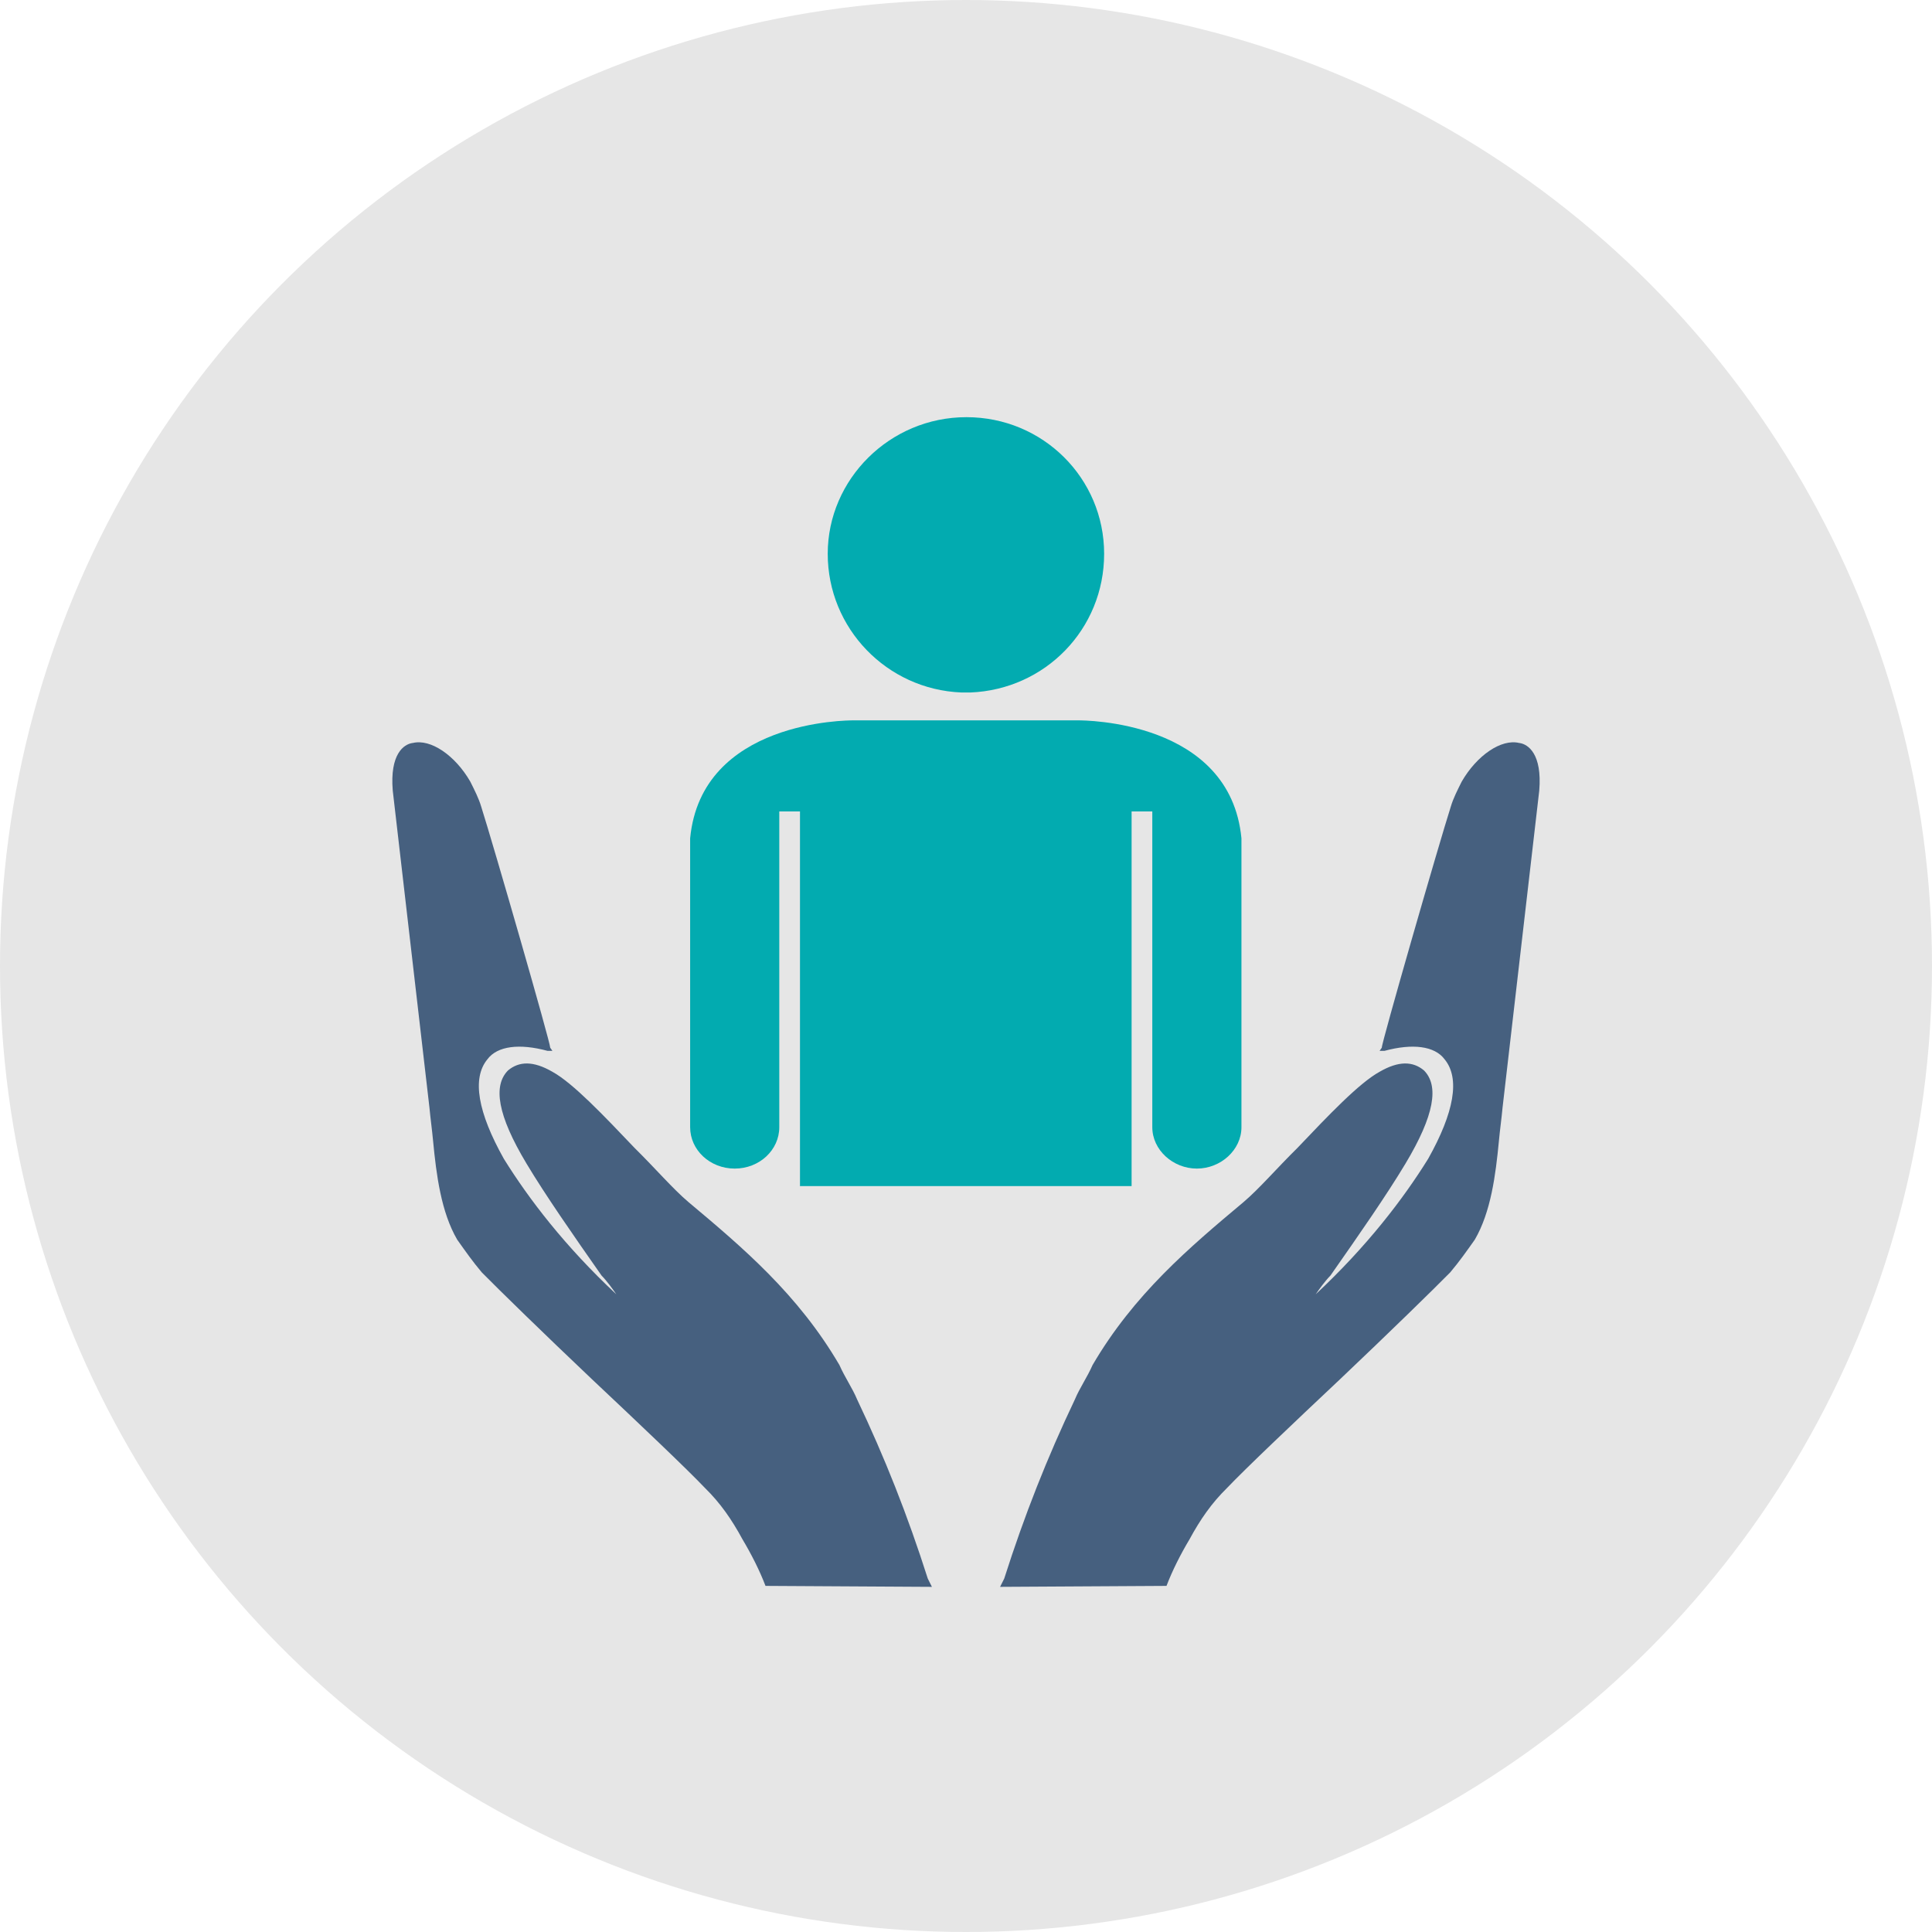
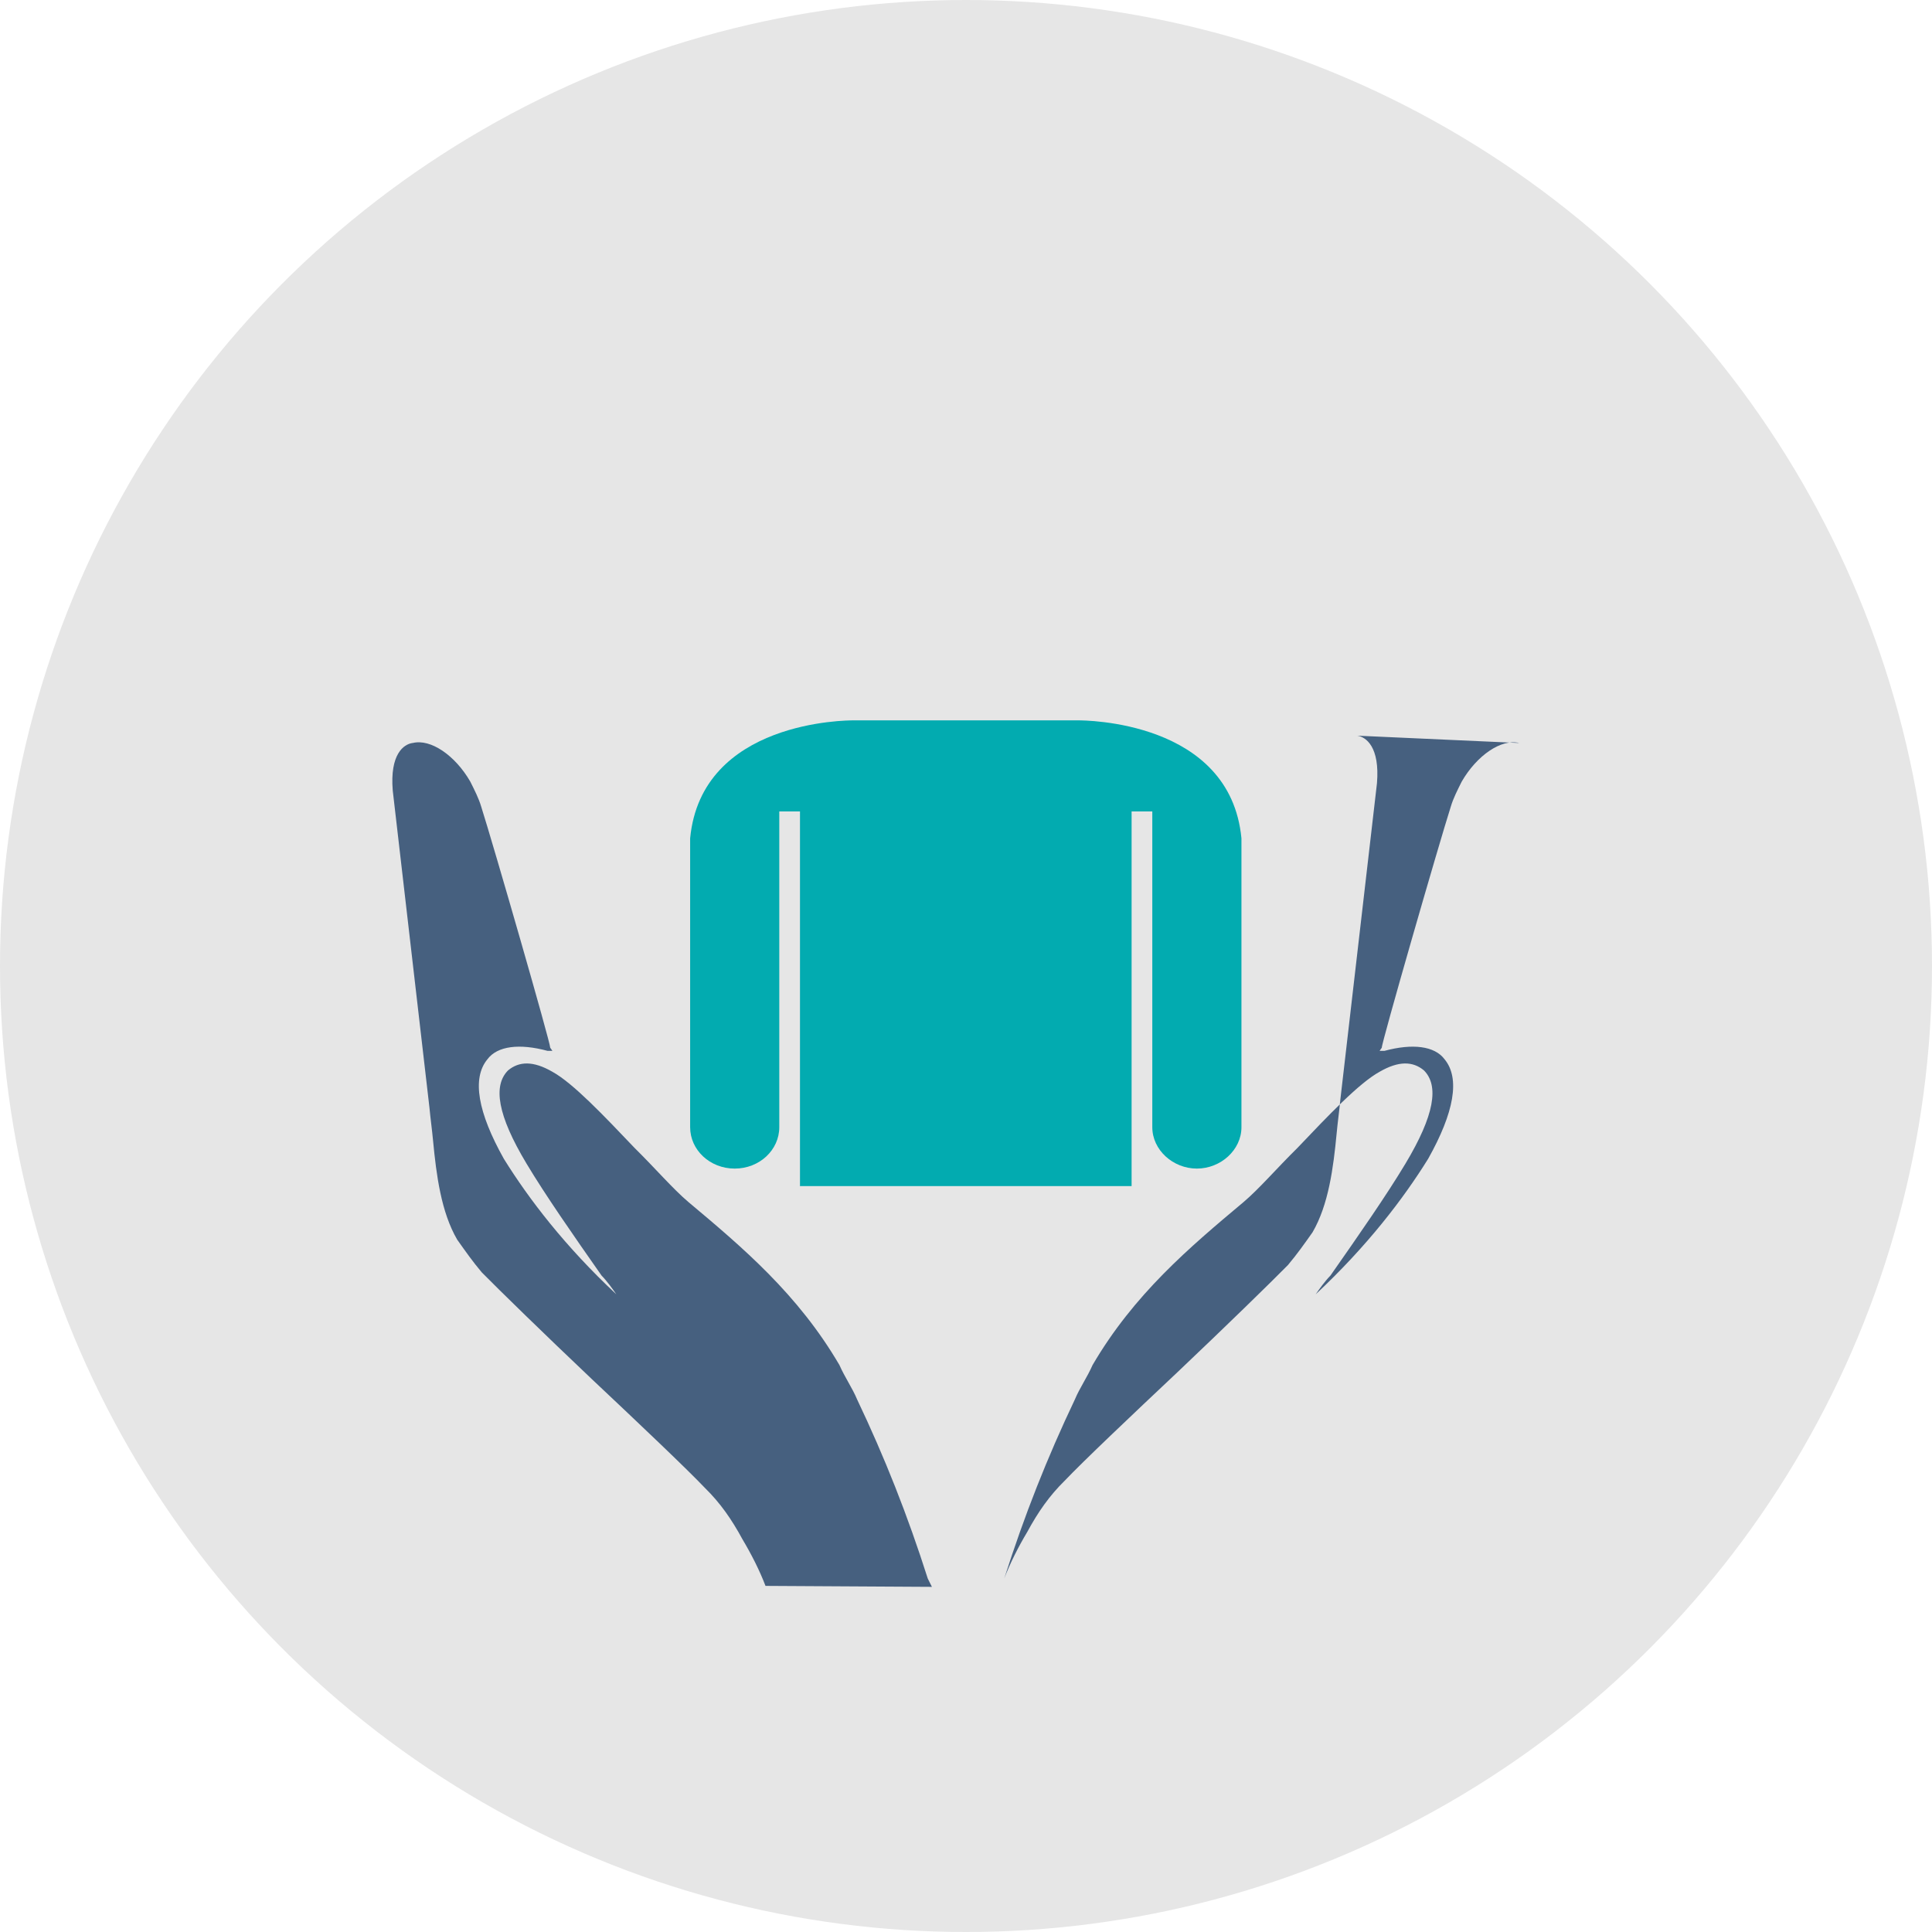
<svg xmlns="http://www.w3.org/2000/svg" id="Calque_2" data-name="Calque 2" viewBox="0 0 140 140">
  <defs>
    <style>      .cls-1 {        fill: #e6e6e6;      }      .cls-2 {        fill: #02abb0;      }      .cls-2, .cls-3 {        fill-rule: evenodd;      }      .cls-3 {        fill: #46607f;      }    </style>
  </defs>
  <g id="_23" data-name="23">
    <g>
      <circle class="cls-1" cx="70" cy="70" r="70" />
      <g>
        <g>
          <path class="cls-2" d="M57.97,85.96v-2.4s0-24.76,0-24.76h-1.5s0,22.28,0,22.28v.6c0,1.65-1.43,3-3.23,3s-3.23-1.35-3.23-3v-20.93c.82-8.55,11.4-8.55,11.85-8.55h8.1c-.08,0-.3,0-.3,0h.65c-.08,0-.23,0-.3,0h8.1c.45,0,11.03,0,11.85,8.55v20.93c0,1.65-1.5,3-3.23,3s-3.23-1.35-3.23-3v-22.88h-1.5v27.15h-24.05Z" />
-           <path class="cls-2" d="M70.34,50.18h-.68c-5.4-.22-9.68-4.65-9.68-10.05s4.5-9.9,10.05-9.9,9.98,4.43,9.98,9.9-4.28,9.83-9.68,10.05h0Z" />
        </g>
        <g>
-           <path class="cls-3" d="M110.09,53.84c-1.29-.32-3.07.89-4.17,2.8-.3.6-.61,1.21-.78,1.78-.88,2.76-5.05,17.23-5.01,17.5l-.16.23h.35c2.03-.55,3.64-.36,4.36.61,1.14,1.38.69,3.86-1.19,7.21-1.82,2.93-4.44,6.35-8.15,9.82.27-.39.66-.94,1.07-1.36,2.08-2.97,4.05-5.8,5.43-8.1,2.12-3.53,2.44-5.65,1.35-6.76-.81-.68-1.84-.7-3.21.09-1.5.82-3.76,3.21-5.96,5.52-1.52,1.5-2.77,2.96-3.9,3.92-3.95,3.31-7.95,6.69-10.95,11.82-.39.89-.94,1.67-1.28,2.49-2,4.2-3.66,8.4-5.12,12.98l-.3.6,12.06-.07c.42-1.11,1.03-2.31,1.67-3.38.78-1.44,1.6-2.62,2.71-3.71,1.33-1.4,4.8-4.69,8.21-7.9,3.47-3.29,6.74-6.48,7.97-7.73.68-.81,1.17-1.51,1.78-2.37,1.16-1.99,1.51-4.66,1.75-7.18.07-.77.19-1.61.26-2.38l2.66-22.98c.22-2.65-.8-3.36-1.43-3.45h0Z" />
+           <path class="cls-3" d="M110.09,53.84c-1.29-.32-3.07.89-4.17,2.8-.3.6-.61,1.21-.78,1.78-.88,2.76-5.05,17.23-5.01,17.5l-.16.23h.35c2.03-.55,3.64-.36,4.36.61,1.14,1.38.69,3.86-1.19,7.21-1.82,2.93-4.44,6.35-8.15,9.82.27-.39.66-.94,1.07-1.36,2.08-2.97,4.05-5.8,5.43-8.1,2.12-3.53,2.44-5.65,1.35-6.76-.81-.68-1.84-.7-3.21.09-1.5.82-3.76,3.21-5.96,5.52-1.52,1.5-2.77,2.96-3.9,3.92-3.95,3.31-7.95,6.69-10.95,11.82-.39.89-.94,1.67-1.28,2.49-2,4.2-3.66,8.4-5.12,12.98c.42-1.11,1.03-2.31,1.67-3.38.78-1.44,1.6-2.62,2.71-3.71,1.33-1.4,4.8-4.69,8.21-7.9,3.47-3.29,6.74-6.48,7.97-7.73.68-.81,1.17-1.51,1.78-2.37,1.16-1.99,1.51-4.66,1.75-7.18.07-.77.19-1.61.26-2.38l2.66-22.98c.22-2.65-.8-3.36-1.43-3.45h0Z" />
          <path class="cls-3" d="M29.91,53.84c1.29-.32,3.07.89,4.17,2.8.3.6.61,1.21.78,1.78.88,2.76,5.05,17.23,5.01,17.5l.16.23h-.35c-2.03-.55-3.64-.36-4.36.61-1.14,1.38-.69,3.86,1.19,7.21,1.82,2.93,4.44,6.35,8.15,9.82-.27-.39-.66-.94-1.07-1.36-2.08-2.97-4.05-5.8-5.43-8.1-2.12-3.53-2.44-5.65-1.35-6.76.81-.68,1.84-.7,3.21.09,1.5.82,3.76,3.21,5.96,5.52,1.52,1.5,2.77,2.96,3.9,3.92,3.95,3.31,7.95,6.69,10.95,11.82.39.89.94,1.67,1.28,2.49,2,4.2,3.66,8.4,5.12,12.98l.3.6-12.06-.07c-.42-1.11-1.03-2.31-1.67-3.38-.78-1.44-1.6-2.62-2.71-3.71-1.33-1.4-4.8-4.69-8.21-7.9-3.47-3.29-6.74-6.48-7.97-7.73-.68-.81-1.17-1.51-1.78-2.37-1.16-1.99-1.51-4.66-1.75-7.18-.07-.77-.19-1.61-.26-2.38l-2.66-22.98c-.22-2.65.8-3.36,1.43-3.45h0Z" />
        </g>
      </g>
    </g>
  </g>
</svg>